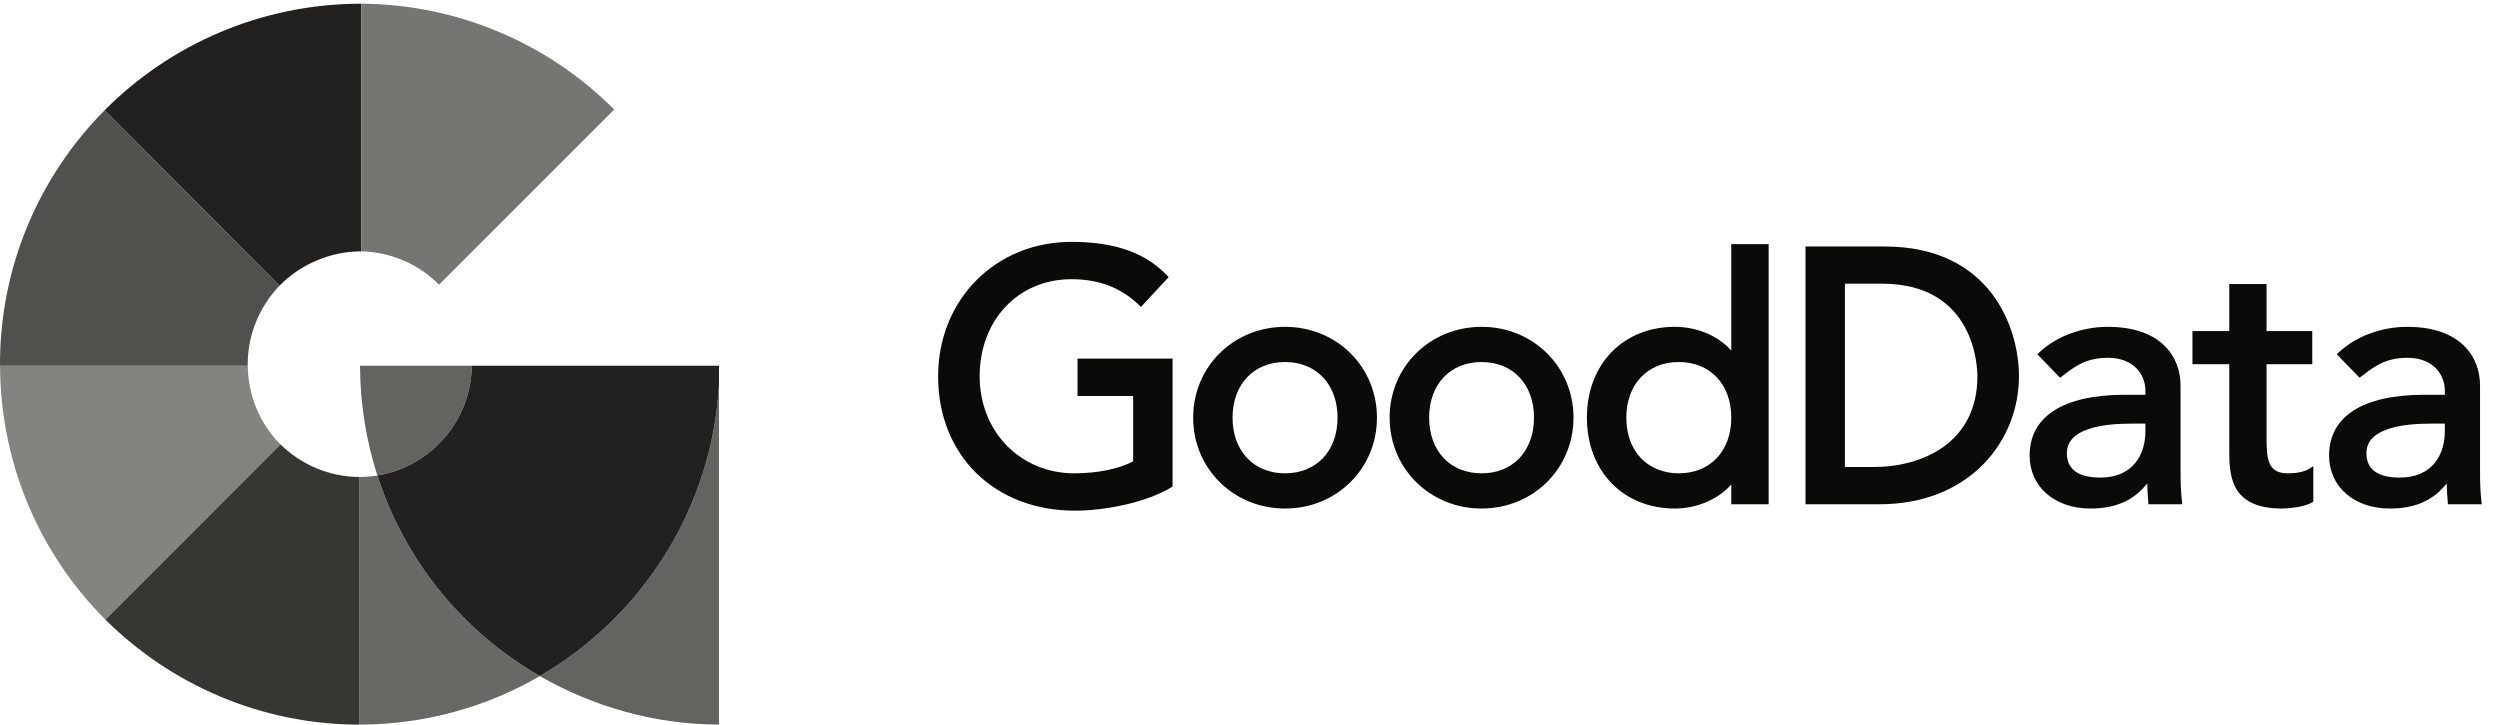
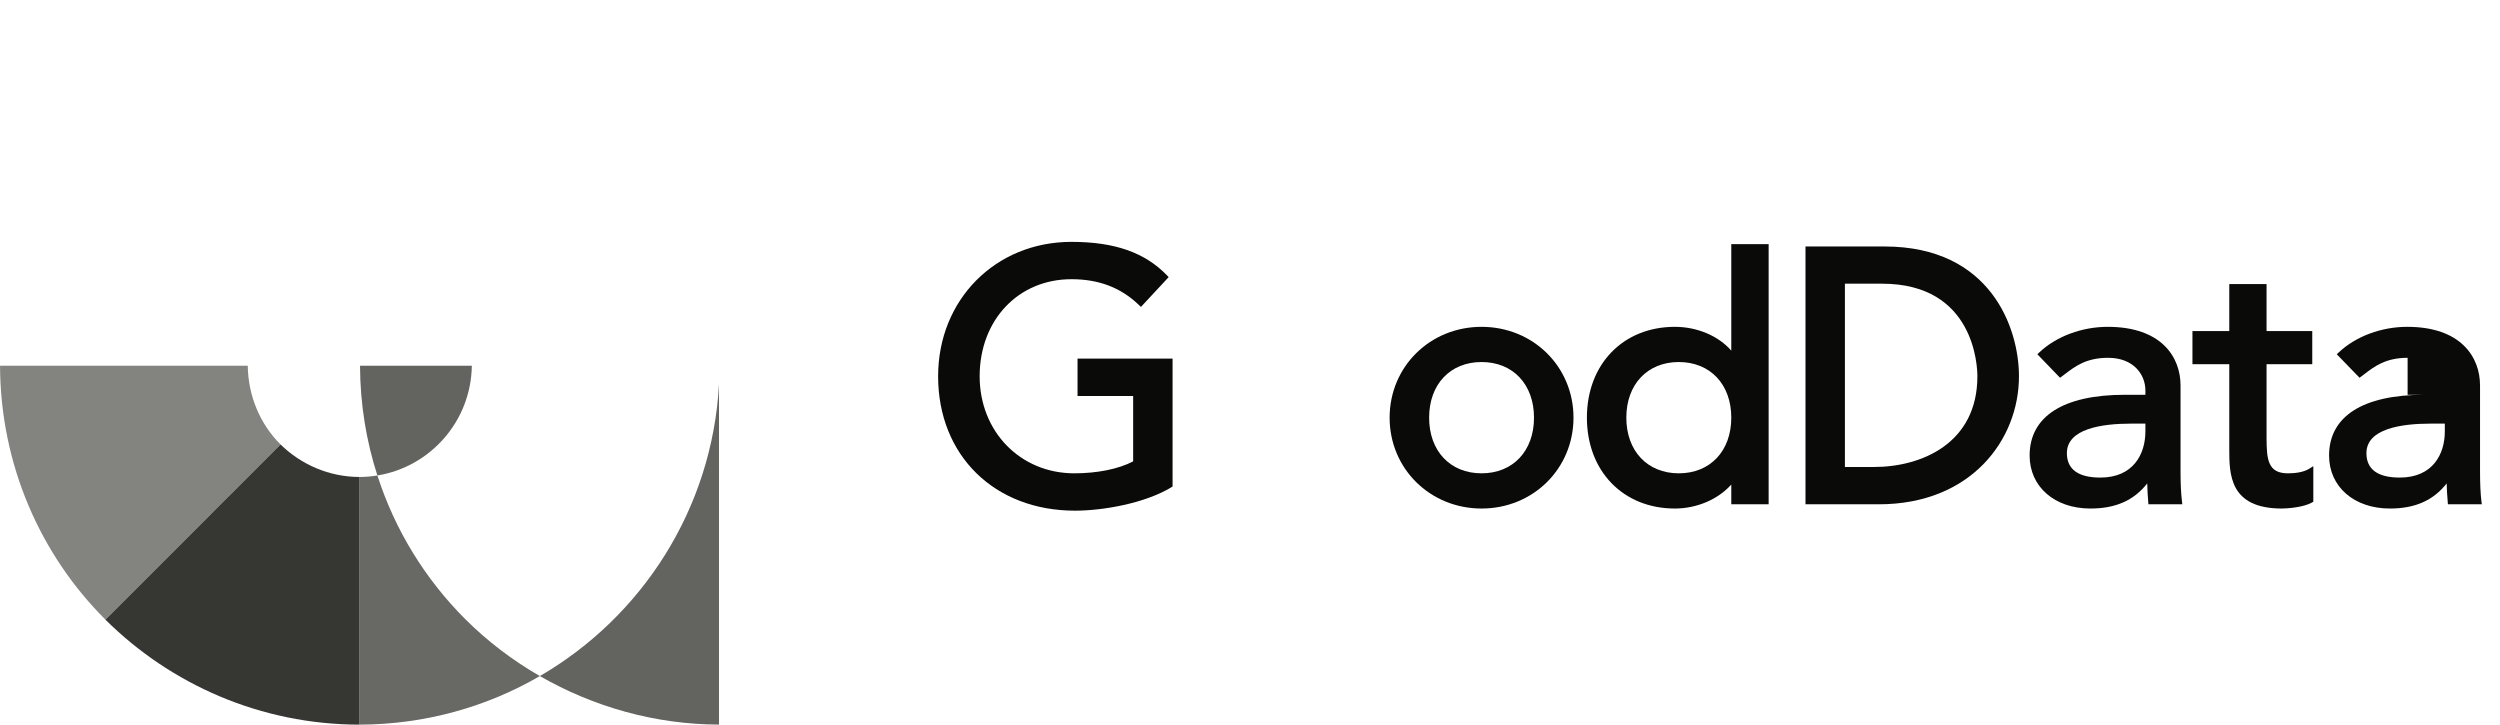
<svg xmlns="http://www.w3.org/2000/svg" width="138" height="40" viewBox="0 0 138 40" fill="none">
  <path fill-rule="evenodd" clip-rule="evenodd" d="M26.045 20.189H19.873C19.882 22.302 20.216 24.338 20.832 26.247C23.762 25.767 26.002 23.244 26.045 20.189Z" fill="#636360" />
  <path fill-rule="evenodd" clip-rule="evenodd" d="M39.689 21.215C39.31 28.098 35.43 34.049 29.8 37.319C32.752 39.016 36.168 39.992 39.689 39.997V21.215Z" fill="#636360" />
  <path fill-rule="evenodd" clip-rule="evenodd" d="M13.676 20.189H0.002C0.025 25.656 2.228 30.621 5.819 34.204L15.485 24.534C14.372 23.426 13.7 21.879 13.676 20.189Z" fill="#838480" />
  <path fill-rule="evenodd" clip-rule="evenodd" d="M19.854 26.329C18.159 26.329 16.608 25.633 15.485 24.534L5.818 34.204C9.416 37.775 14.383 40 19.854 40C19.873 40 19.835 40 19.854 40V26.329C19.873 26.329 19.835 26.33 19.854 26.329Z" fill="#363733" />
-   <path fill-rule="evenodd" clip-rule="evenodd" d="M19.942 13.875C19.959 13.875 19.923 13.874 19.942 13.875V0.204C19.923 0.204 19.959 0.204 19.942 0.204C14.419 0.204 9.382 2.455 5.776 6.086L15.429 15.77C16.561 14.613 18.195 13.875 19.942 13.875Z" fill="#222120" />
-   <path fill-rule="evenodd" clip-rule="evenodd" d="M13.674 20.101C13.674 18.428 14.355 16.889 15.429 15.77L5.776 6.086C2.208 9.683 0 14.637 0 20.101C0 20.131 0.001 20.16 0.001 20.189H13.676C13.676 20.16 13.674 20.131 13.674 20.101Z" fill="#50504D" />
-   <path fill-rule="evenodd" clip-rule="evenodd" d="M24.237 15.713L33.905 6.046C30.333 2.468 25.389 0.242 19.941 0.204V13.875C21.611 13.912 23.14 14.608 24.237 15.713Z" fill="#757571" />
  <path fill-rule="evenodd" clip-rule="evenodd" d="M20.832 26.247C20.52 26.298 20.18 26.327 19.854 26.329V40C23.471 39.99 26.881 39.015 29.8 37.319C28.288 36.449 26.898 35.39 25.68 34.174C23.482 31.978 21.805 29.271 20.832 26.247Z" fill="#686964" />
-   <path fill-rule="evenodd" clip-rule="evenodd" d="M39.689 21.215V20.189H26.045C26.003 23.244 23.761 25.767 20.831 26.247C21.805 29.271 23.48 31.979 25.68 34.174C26.898 35.39 28.288 36.449 29.8 37.319C35.43 34.049 39.31 28.098 39.689 21.215Z" fill="#222120" />
  <path fill-rule="evenodd" clip-rule="evenodd" d="M59.48 21.858H62.55V25.468C61.747 25.889 60.575 26.127 59.301 26.127C56.322 26.127 54.077 23.824 54.077 20.771C54.077 17.666 56.208 15.412 59.145 15.412C60.658 15.412 61.877 15.878 62.87 16.837L62.981 16.941L64.51 15.297L64.414 15.196C63.2 13.938 61.526 13.351 59.145 13.351C54.948 13.351 51.784 16.544 51.784 20.771C51.784 25.136 54.889 28.189 59.34 28.189C60.879 28.189 63.2 27.785 64.658 26.898L64.726 26.855V19.796H59.48V21.858Z" fill="#0A0B09" />
-   <path fill-rule="evenodd" clip-rule="evenodd" d="M70.935 26.127C69.203 26.127 68.037 24.892 68.037 23.055C68.037 21.219 69.203 19.984 70.935 19.984C72.667 19.984 73.833 21.219 73.833 23.055C73.833 24.892 72.667 26.127 70.935 26.127ZM70.935 18.041C68.089 18.041 65.862 20.242 65.862 23.055C65.862 25.867 68.089 28.071 70.935 28.071C73.784 28.071 76.008 25.867 76.008 23.055C76.008 20.242 73.784 18.041 70.935 18.041Z" fill="#0A0B09" />
  <path fill-rule="evenodd" clip-rule="evenodd" d="M81.783 26.127C80.047 26.127 78.888 24.892 78.888 23.055C78.888 21.219 80.047 19.984 81.783 19.984C83.516 19.984 84.677 21.219 84.677 23.055C84.677 24.892 83.516 26.127 81.783 26.127ZM81.783 18.041C78.935 18.041 76.707 20.242 76.707 23.055C76.707 25.867 78.935 28.071 81.783 28.071C84.629 28.071 86.857 25.867 86.857 23.055C86.857 20.242 84.629 18.041 81.783 18.041Z" fill="#0A0B09" />
  <path fill-rule="evenodd" clip-rule="evenodd" d="M92.669 26.127C90.937 26.127 89.773 24.892 89.773 23.055C89.773 21.219 90.937 19.984 92.669 19.984C94.406 19.984 95.567 21.219 95.567 23.055C95.567 24.892 94.406 26.127 92.669 26.127ZM95.567 19.356C94.867 18.547 93.688 18.041 92.454 18.041C89.598 18.041 87.597 20.102 87.597 23.055C87.597 26.007 89.598 28.071 92.454 28.071C93.669 28.071 94.846 27.559 95.567 26.747V27.837H97.629V13.477H95.567V19.356Z" fill="#0A0B09" />
  <path fill-rule="evenodd" clip-rule="evenodd" d="M101.839 15.66H103.894C109.007 15.66 109.152 20.247 109.152 20.771C109.152 24.468 106.076 25.778 103.443 25.778H101.839V15.66ZM104.028 13.606H99.663V27.837H103.714C108.795 27.837 111.447 24.281 111.447 20.771C111.447 18.11 109.888 13.606 104.028 13.606Z" fill="#0A0B09" />
  <path fill-rule="evenodd" clip-rule="evenodd" d="M115.939 26.362C114.717 26.362 114.092 25.905 114.092 25.013C114.092 23.665 116.02 23.384 117.639 23.384H118.426V23.817C118.426 25.051 117.77 26.362 115.939 26.362ZM120.366 26.007V21.276C120.366 19.711 119.313 18.041 116.347 18.041C114.922 18.041 113.509 18.566 112.573 19.45L112.462 19.555L113.714 20.852L113.95 20.677C114.546 20.22 115.158 19.751 116.368 19.751C117.78 19.751 118.426 20.684 118.426 21.551V21.792H117.287C113.899 21.792 112.035 22.982 112.035 25.145C112.035 26.868 113.414 28.071 115.391 28.071C116.773 28.071 117.784 27.631 118.527 26.685C118.534 27.025 118.554 27.365 118.582 27.7L118.592 27.837H120.464L120.445 27.672C120.39 27.224 120.366 26.711 120.366 26.007Z" fill="#0A0B09" />
  <path fill-rule="evenodd" clip-rule="evenodd" d="M126.292 26.127C125.195 26.127 125.114 25.381 125.114 24.151V20.102H127.637V18.276H125.114V15.681H123.056V18.276H121.023V20.102H123.056V24.774C123.056 26.167 123.056 28.071 125.962 28.071C126.24 28.071 127.143 28.01 127.62 27.74L127.695 27.696V25.732L127.466 25.877C127.127 26.085 126.642 26.127 126.292 26.127Z" fill="#0A0B09" />
-   <path fill-rule="evenodd" clip-rule="evenodd" d="M132.467 26.362C131.245 26.362 130.627 25.905 130.627 25.013C130.627 23.665 132.553 23.384 134.169 23.384H134.954V23.817C134.954 25.051 134.301 26.362 132.467 26.362ZM136.974 27.672C136.922 27.224 136.898 26.711 136.898 26.007V21.276C136.898 19.711 135.844 18.041 132.879 18.041C131.451 18.041 130.041 18.566 129.102 19.45L128.989 19.555L130.247 20.852L130.481 20.677C131.075 20.22 131.692 19.751 132.9 19.751C134.311 19.751 134.954 20.684 134.954 21.551V21.792H133.816C130.431 21.792 128.565 22.982 128.565 25.145C128.565 26.868 129.944 28.071 131.923 28.071C133.303 28.071 134.315 27.631 135.055 26.685C135.065 27.025 135.085 27.365 135.114 27.7L135.124 27.837H136.997L136.974 27.672Z" fill="#0A0B09" />
+   <path fill-rule="evenodd" clip-rule="evenodd" d="M132.467 26.362C131.245 26.362 130.627 25.905 130.627 25.013C130.627 23.665 132.553 23.384 134.169 23.384H134.954V23.817C134.954 25.051 134.301 26.362 132.467 26.362ZM136.974 27.672C136.922 27.224 136.898 26.711 136.898 26.007V21.276C136.898 19.711 135.844 18.041 132.879 18.041C131.451 18.041 130.041 18.566 129.102 19.45L128.989 19.555L130.247 20.852L130.481 20.677C131.075 20.22 131.692 19.751 132.9 19.751V21.792H133.816C130.431 21.792 128.565 22.982 128.565 25.145C128.565 26.868 129.944 28.071 131.923 28.071C133.303 28.071 134.315 27.631 135.055 26.685C135.065 27.025 135.085 27.365 135.114 27.7L135.124 27.837H136.997L136.974 27.672Z" fill="#0A0B09" />
</svg>